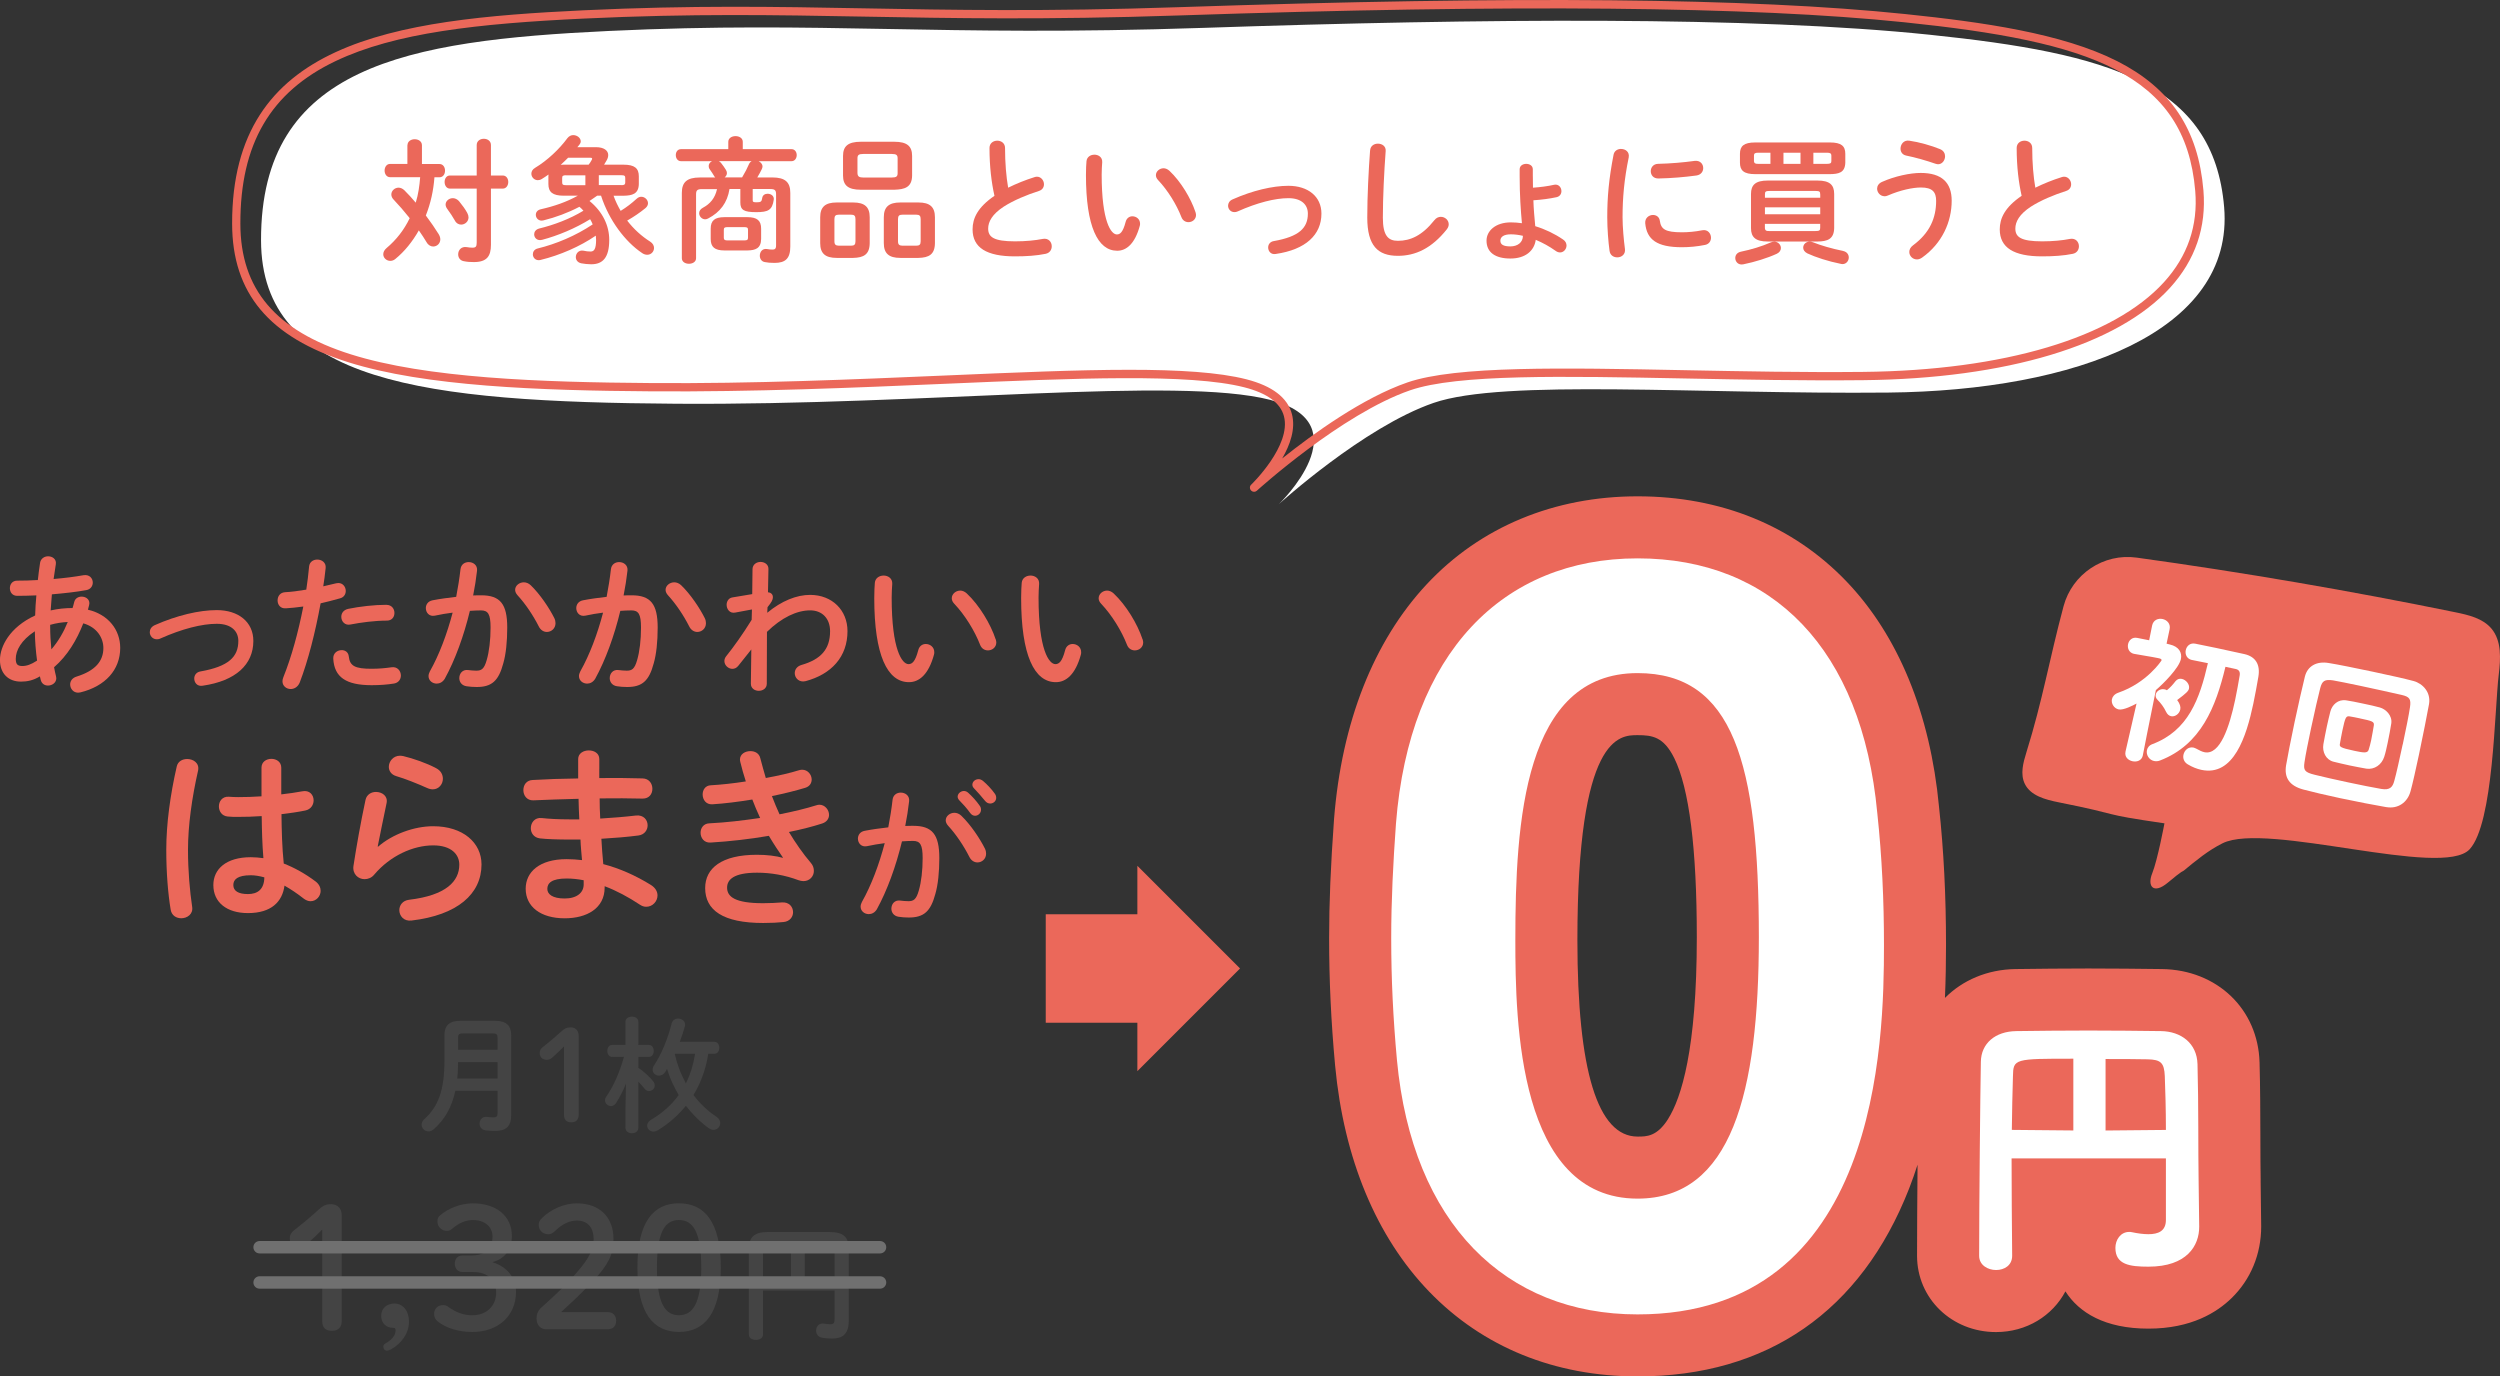
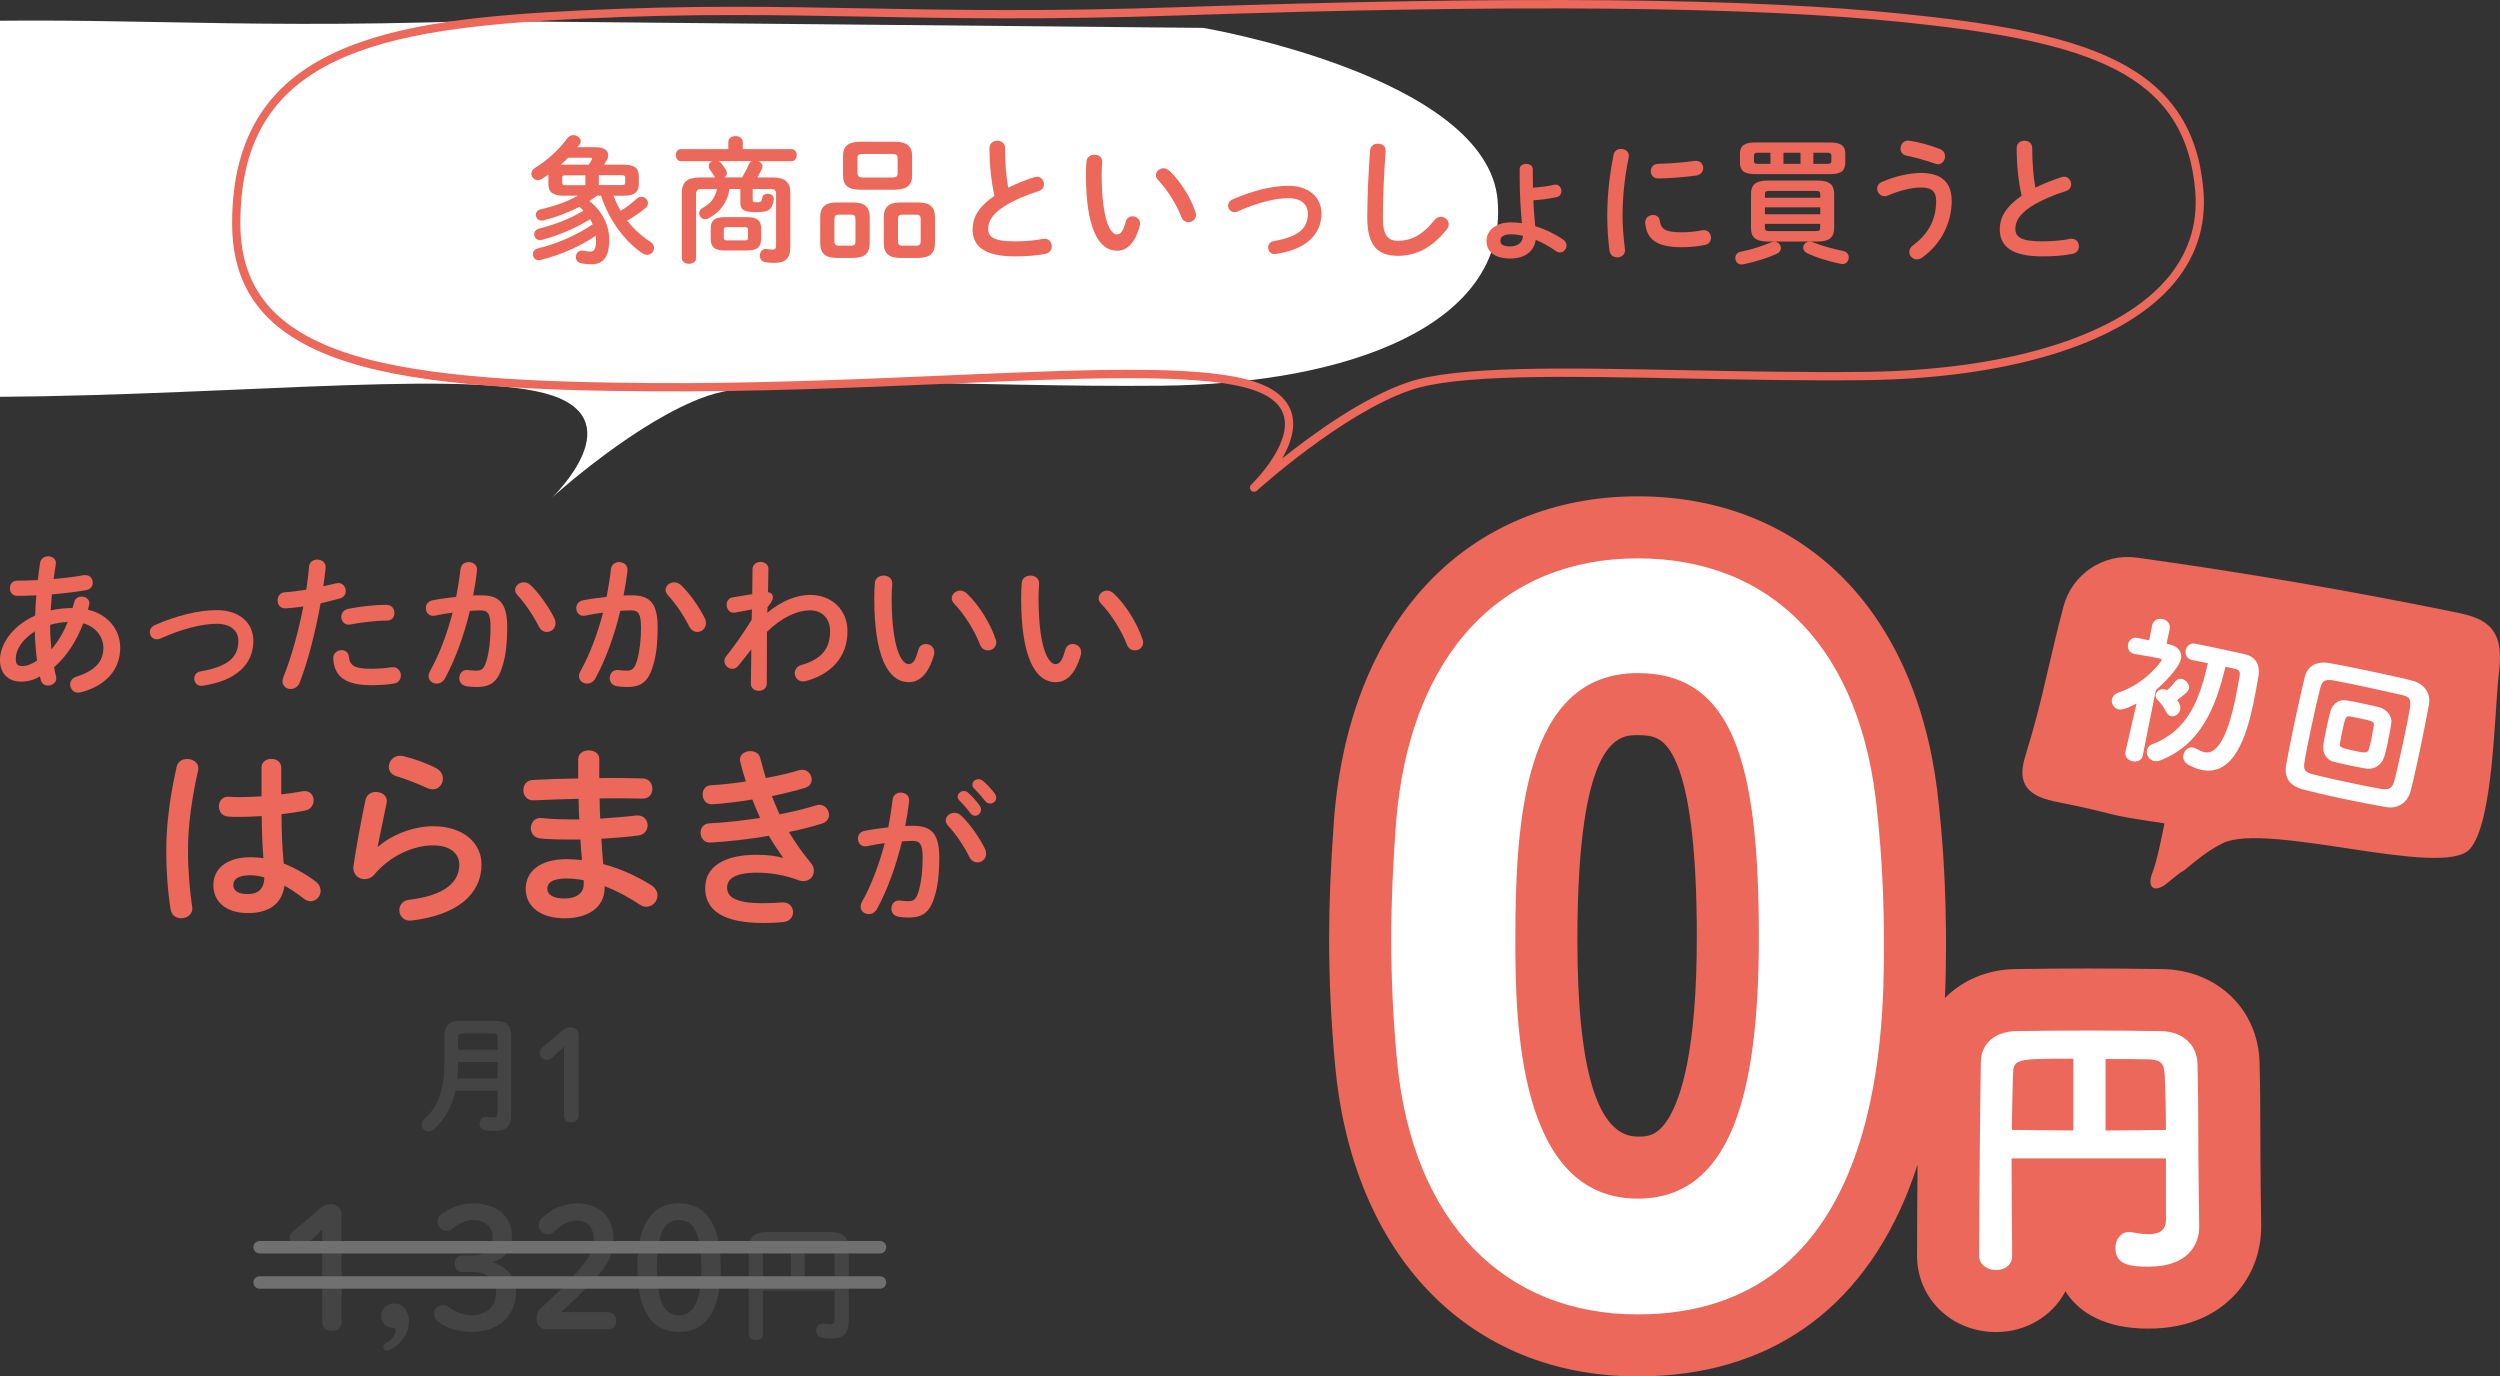
<svg xmlns="http://www.w3.org/2000/svg" id="_レイヤー_2" viewBox="0 0 604.4 332.76">
  <rect x="0" y="0" width="604.4" height="332.76" fill="#333333" stroke="none" />
  <defs>
    <style>.cls-1{fill:#eb685a;}.cls-1,.cls-2,.cls-3,.cls-4{stroke-width:0px;}.cls-2{fill:#444;}.cls-3{fill:#707070;}.cls-4{fill:#fff;}</style>
  </defs>
  <g id="_レイヤー_1-2">
    <path class="cls-1" d="M546.54,285.35c-.05-2.78-.06-6.3-.07-10.03v-.31c-.02-5.72-.03-12.2-.2-18.15-.35-12.9-10.27-22.4-23.61-22.58-5.69-.07-11.75-.14-17.79-.14s-12.04.07-17.59.14c-6.85.09-12.85,2.72-17.07,6.98.19-4.49.26-8.79.26-12.79,0-11.9-.55-22.85-1.69-33.4-2.12-22.61-9.88-41.48-22.43-54.56-12.89-13.43-30.33-20.52-50.45-20.52s-38.02,7.37-51.01,21.3c-12.8,13.73-20.53,33.34-22.37,56.73-.82,11.37-1.19,20.26-1.19,28.82,0,10.11.47,20.17,1.45,30.77,2.1,22.51,9.96,41.41,22.74,54.65,12.94,13.41,30.37,20.5,50.38,20.5,31.33,0,54.03-15.71,65.66-45.44.74-1.9,1.41-3.82,2.03-5.74-.07,8.11-.12,16.34-.12,22.02,0,10.34,8.39,18.44,19.09,18.44,7.39,0,13.66-3.94,16.78-9.84,3.29,5.17,9.59,9.01,20.05,9.01s16.62-3.99,20.08-7.34c4.64-4.5,7.2-10.64,7.2-17.36l-.14-11.17ZM403.31,270.48c-2.7,4.3-5.2,4.3-7.41,4.3-9.66,0-14.55-15.97-14.55-47.48,0-49.57,10.2-49.57,14.55-49.57,3.57,0,6.3.4,8.85,5.52,3.63,7.3,5.47,21.88,5.47,43.35,0,27.15-3.76,38.85-6.92,43.88Z" />
-     <path class="cls-4" d="M290.89,6.74c67.66-2.28,132.42-2.83,175.64,1.66s68.65,11.65,71.18,41.7c2.53,30.05-35.88,44.35-81.25,44.81s-92.9-3.36-109.86,2.49c-16.95,5.84-37.43,24.49-37.43,24.49,0,0,20.36-19.46-2.09-25.22s-82.64,1.37-143.59.94-100.33-5.08-100.38-39.53c-.06-42.12,35.02-48.27,83.99-50.59,52.32-2.48,78.84,1.43,143.78-.75Z" />
+     <path class="cls-4" d="M290.89,6.74s68.65,11.65,71.18,41.7c2.53,30.05-35.88,44.35-81.25,44.81s-92.9-3.36-109.86,2.49c-16.95,5.84-37.43,24.49-37.43,24.49,0,0,20.36-19.46-2.09-25.22s-82.64,1.37-143.59.94-100.33-5.08-100.38-39.53c-.06-42.12,35.02-48.27,83.99-50.59,52.32-2.48,78.84,1.43,143.78-.75Z" />
    <path class="cls-4" d="M337.72,256.21c-.92-10.03-1.38-19.58-1.38-29.37,0-9.09.46-18.18,1.15-27.74,3.23-41.27,25.86-64.11,58.41-64.11s54.26,21.91,57.95,61.55c1.15,10.72,1.62,21.22,1.62,31.94,0,23.31-1.15,89.29-59.57,89.29-31.86,0-54.49-21.91-58.18-61.55ZM425.22,226.6c0-42.19-6.23-63.87-29.32-63.87-27.48,0-29.55,35.9-29.55,64.57,0,19.81.69,62.48,29.55,62.48,22.63,0,29.32-25.41,29.32-63.18Z" />
    <path class="cls-4" d="M523.63,280.05h-37.31c0,7.5.07,15.42.14,23.48v.07c0,2.34-1.91,3.44-3.89,3.44s-4.09-1.17-4.09-3.44c0-13.08.27-39.1.41-46.89.07-4.47,3.48-7.37,8.59-7.43,5.25-.07,11.25-.14,17.39-.14s12.21.07,17.6.14c4.77.07,8.66,2.89,8.8,7.99.27,9.7.14,21.07.27,28.37l.14,10.81v.14c0,4.54-2.93,9.64-12.28,9.64-4.5,0-7.98-.48-7.98-4.54,0-1.93,1.23-3.86,3.34-3.86.2,0,.41,0,.68.07,1.3.28,2.73.48,3.96.48,2.39,0,4.23-.76,4.23-3.44v-14.87ZM501.25,255.95c-14.26,0-14.53,0-14.6,4.27-.14,4.06-.2,8.4-.27,12.94l14.87.14v-17.35ZM523.63,273.17c0-4.96-.14-9.57-.27-13.01-.14-3.23-.96-3.99-4.16-4.06-3.07-.07-6.62-.07-10.16-.07v17.28l14.6-.14Z" />
    <path class="cls-1" d="M523.28,199.05c-16.52-2.4-9.28-1.84-25.65-5.1-3.14-.63-6.71-1.57-8.11-4.44-1.15-2.35-.39-5.15.39-7.65,3.93-12.6,5.56-22.56,8.98-35.31,2.09-7.78,9.68-12.85,17.66-11.74,25.84,3.58,51.57,8,77.13,13.23,3.17.65,6.59,1.46,8.67,3.95,2.46,2.95,2.21,7.24,1.75,11.06-1.03,8.51-1.23,35.95-7.04,42.27-6.57,7.14-49.02-6.73-59.71-1.46-3.46,1.71-6.47,4.2-9.44,6.66,0,0-.32-.07-3.79,2.85-3.47,2.92-5.08.95-3.8-2.23,1.29-3.18,2.96-12.09,2.96-12.09" />
    <path class="cls-4" d="M518.05,182.64c-.26,1.23-1.42,1.63-2.49,1.4s-1.96-1.06-1.7-2.29v-.04s2.67-11.62,2.67-11.62c-.86.46-3.18,1.66-4.32,1.42s-1.85-1.44-1.63-2.47c.14-.65.62-1.24,1.53-1.57,6.96-2.39,10.45-7.76,10.47-7.83.05-.23-.19-.4-.54-.47l-.46-.1c-1.56-.33-3.46-.58-5.61-.99h-.04c-1.22-.27-1.66-1.36-1.45-2.37.2-.92,1.01-1.75,2.23-1.49.95.2,1.91.4,2.87.57l.72-3.58c.29-1.35,1.49-1.78,2.52-1.56s1.99,1.11,1.71,2.46l-.74,3.5c.27.06.53.15.79.2,2.2.51,3.01,1.97,2.67,3.54-.46,2.16-4.2,5.9-6.05,7.49-1.45,7.01-3.15,15.77-3.15,15.77v.04ZM523.87,166.87c.87-.7,1.45-1.38,2.1-2.21.43-.51.97-.64,1.51-.53.99.21,1.95,1.3,1.73,2.34-.13.61-.68,1.14-2.86,2.77.71.96.88,1.67.75,2.29-.23,1.08-1.3,1.82-2.22,1.62-.5-.11-.9-.43-1.21-1.06-.55-1.17-1.33-2.17-2.06-2.89-.43-.42-.53-.88-.44-1.3.17-.81,1.11-1.46,2.1-1.25.19.04.38.08.55.2h.04ZM538.02,161.22c-2.34,9.72-5.9,18.81-15.8,22.63-.52.21-1,.22-1.46.13-1.22-.26-1.95-1.5-1.72-2.61.13-.61.53-1.18,1.35-1.48,8.66-3.27,11.4-10.93,13.39-19.56-1.3-.28-2.6-.51-3.82-.77h-.04c-1.26-.28-1.7-1.37-1.49-2.38s1.07-1.83,2.32-1.56c1.61.31,3.32.67,5.04,1.03,2.32.49,4.69,1,6.85,1.49,2.62.6,3.86,2.47,3.34,5.49-.35,2.02-.75,4.26-1.22,6.5-1.67,7.89-4.74,17.65-12.56,15.99-1.07-.23-2.17-.66-3.3-1.34-.92-.55-1.2-1.46-1.03-2.31.23-1.08,1.18-2,2.44-1.74.23.05.48.19.77.32.67.38,1.29.68,1.86.8,3.77.8,6.04-6.11,7.43-12.66.43-2.04.79-4.09,1.1-5.92.12-.78-.11-1.36-.99-1.54l-2.48-.53Z" />
    <path class="cls-4" d="M576.95,195.14c-2.88-.49-7.13-1.32-11.17-2.17-3.43-.73-6.73-1.51-8.96-2.1-3.31-.91-4.62-2.83-4.14-5.83.33-1.94,1.14-6.11,2.05-10.42s1.93-8.72,2.51-11.09c.65-2.51,2.83-3.74,5.75-3.24,2.2.35,6.51,1.23,10.74,2.12,3.89.83,7.69,1.67,9.76,2.23,2.26.61,4.24,2.75,3.75,5.58-.48,2.63-1.47,7.69-2.45,12.3-.76,3.58-1.51,6.92-2.02,8.78-.73,2.7-3.03,4.31-5.83,3.83ZM580.89,179.97c.76-3.58,1.49-7.2,1.75-9,.3-1.99-.14-2.52-1.96-2.95-2.74-.62-6.66-1.49-10.09-2.22-2.82-.6-5.31-1.09-6.54-1.31-2.08-.32-2.66.16-3.11,1.87-.42,1.6-1.37,5.7-2.23,9.74-.69,3.27-1.34,6.51-1.58,8.19-.28,1.91,0,2.41,2.47,3.02,2,.5,5.05,1.19,8.09,1.84s6.07,1.25,7.99,1.58c2.08.36,2.76-.42,3.16-1.94.47-1.67,1.27-5.24,2.03-8.82ZM572.04,185.82c-1.08-.19-2.57-.46-4.02-.77s-2.85-.65-3.91-.91c-1.78-.46-2.73-2.35-2.41-4.21.23-1.28.53-2.86.85-4.36.27-1.27.57-2.49.84-3.56.42-1.6,1.83-2.99,3.8-2.7,1.04.14,2.53.46,4.06.78s3.05.65,4.1.95c1.43.39,3.05,1.94,2.77,3.85-.22,1.41-.55,3.14-.89,4.76-.25,1.19-.51,2.38-.82,3.32-.6,1.88-2.34,3.16-4.35,2.86ZM570.51,173.67c-.92-.19-1.79-.38-2.41-.47-.92-.15-1.1.13-1.8,3.4-.24,1.12-.44,2.28-.61,3.25-.1.66-.07.91,3.51,1.67,2.14.45,3.17.64,3.44-.23.22-.68.43-1.48.61-2.32.26-1.23.46-2.56.65-3.61.11-.9-.34-1.04-3.39-1.68Z" />
    <path class="cls-1" d="M8.5,148.81c.04-1.64.14-3.27.29-4.87-1.66.07-3.24.11-4.64.11-1.19,0-1.76-.91-1.76-1.85s.58-1.82,1.76-1.82c1.51,0,3.24-.04,5-.15.14-1.34.32-2.73.54-4.18.18-1.05,1.08-1.56,1.94-1.56,1.04,0,2.05.69,1.87,1.89-.18,1.24-.36,2.44-.54,3.6,2.63-.22,5.18-.55,7.2-.91,1.48-.25,2.27.76,2.27,1.78,0,.8-.5,1.64-1.58,1.82-2.38.44-5.33.76-8.31,1.02-.07,1.27-.22,2.58-.29,3.89,1.73-.4,3.53-.58,5.29-.58.14-.47.29-.94.4-1.45.22-.91,1.01-1.31,1.8-1.31.94,0,1.87.58,1.87,1.6,0,.15-.04.29-.07.47-.11.36-.18.73-.29,1.09,4.97,1.16,7.81,4.91,7.81,9.23,0,5.31-3.6,9.27-9.61,10.76-.18.04-.4.07-.58.07-1.15,0-1.91-.98-1.91-2,0-.76.47-1.56,1.55-1.89,4.57-1.42,6.48-3.78,6.48-6.91,0-2.51-1.62-5.05-4.86-5.96-1.55,4-3.82,7.81-7.06,10.61.14.76.29,1.49.47,2.18.04.15.07.33.07.47,0,1.13-1.04,1.78-2.02,1.78-.76,0-1.48-.4-1.73-1.31-.07-.29-.14-.62-.22-.91-1.55.95-3.02,1.27-4.57,1.27-3.06,0-5.08-1.96-5.08-5.23s2.34-7.92,8.5-10.76ZM5.33,161.02c1.08,0,2.12-.33,3.63-1.31-.32-2.36-.5-4.73-.54-7.09-3.31,2.18-4.61,4.62-4.61,6.69.04,1.16.29,1.67,1.51,1.71ZM16.38,150.37c-1.44.07-2.84.29-4.25.69v.62c0,1.64.11,3.45.29,5.31,1.69-1.96,2.99-4.22,3.96-6.62Z" />
    <path class="cls-1" d="M61.25,154.95c0,5.67-4.21,9.67-12.27,10.83-1.3.22-2.02-.76-2.02-1.74,0-.76.47-1.53,1.48-1.71,6.84-1.2,9.18-3.53,9.18-7.38,0-2.33-1.66-4.14-5.22-4.14s-8.35,1.2-13.64,3.56c-.29.15-.58.18-.86.18-1.01,0-1.69-.84-1.69-1.71,0-.65.36-1.34,1.22-1.71,5.33-2.36,10.73-3.63,14.97-3.63,5.25,0,8.85,2.87,8.85,7.45Z" />
    <path class="cls-1" d="M69.09,147.06c-1.3.11-1.98-.87-1.98-1.89s.61-1.93,1.83-2c1.44-.07,3.17-.29,5.11-.62.32-2,.47-3.6.68-5.6.11-1.13,1.04-1.67,1.98-1.67,1.08,0,2.16.73,2.02,2.04-.18,1.74-.36,3.05-.58,4.43,1.01-.22,2.05-.47,3.1-.73.18-.04.36-.07.54-.07,1.12,0,1.8.94,1.8,1.93,0,.76-.43,1.53-1.4,1.78-1.66.47-3.24.87-4.68,1.2-1.3,7.12-3.02,13.85-5.04,19.12-.43,1.09-1.33,1.6-2.2,1.6-1.01,0-1.98-.73-1.98-1.85,0-.33.07-.65.22-1.02,1.98-4.94,3.56-10.72,4.82-17.08-1.55.22-2.99.36-4.25.44ZM82.59,157.17c.83,0,1.62.47,1.73,1.53.25,2.33,1.55,2.98,5.47,2.98,1.84,0,3.42-.15,4.86-.36,1.44-.22,2.27.91,2.27,2,0,.87-.54,1.74-1.66,1.93-1.55.25-3.35.4-5.4.4-6.19,0-9.04-1.93-9.29-6.4-.07-1.34.97-2.07,2.02-2.07ZM93.42,146.23c1.3,0,1.94.98,1.94,1.96s-.61,1.85-1.84,1.85c-2.88,0-6.23.44-8.78.94-1.37.29-2.23-.76-2.23-1.85,0-.84.5-1.67,1.66-1.93,2.81-.58,6.37-.98,9.25-.98Z" />
    <path class="cls-1" d="M107.52,164.11c-.5.8-1.22,1.16-1.94,1.16-1.04,0-1.98-.73-1.98-1.82,0-.33.11-.73.32-1.13,2.27-4.03,4.14-9.01,5.51-14.21-1.48.18-2.92.44-4.28.73-1.4.29-2.2-.76-2.2-1.82,0-.84.5-1.67,1.62-1.89,1.84-.36,3.82-.62,5.72-.84.43-2.22.79-4.47,1.04-6.69.14-1.16,1.04-1.71,1.98-1.71,1.08,0,2.16.73,2.02,2.07-.22,1.96-.54,4-.94,6,.72-.04,1.37-.04,1.94-.04,4.61,0,6.3,2.11,6.3,7.81,0,3.42-.32,6.47-.97,8.69-1.12,4.18-2.77,5.67-6.41,5.67-.86,0-1.76-.07-2.45-.18-1.22-.18-1.76-1.09-1.76-1.96,0-1.09.76-2.14,2.12-1.96.68.07,1.22.15,1.98.15,1.26,0,1.91-.4,2.52-2.54.61-2.07.94-4.91.94-7.89,0-3.27-.61-4.14-2.34-4.14-.79,0-1.69.04-2.66.11-1.44,6-3.56,11.85-6.08,16.43ZM134.01,149.43c.22.44.29.87.29,1.24,0,1.27-1.01,2.11-2.09,2.11-.72,0-1.51-.4-1.98-1.38-1.33-2.62-3.2-5.42-5.11-7.49-.4-.44-.58-.91-.58-1.31,0-1.02,1.01-1.82,2.09-1.82.58,0,1.15.22,1.66.69,2.27,2.18,4.5,5.52,5.72,7.96Z" />
    <path class="cls-1" d="M143.89,164.11c-.5.8-1.22,1.16-1.94,1.16-1.04,0-1.98-.73-1.98-1.82,0-.33.11-.73.32-1.13,2.27-4.03,4.14-9.01,5.51-14.21-1.48.18-2.92.44-4.28.73-1.4.29-2.2-.76-2.2-1.82,0-.84.5-1.67,1.62-1.89,1.84-.36,3.82-.62,5.72-.84.43-2.22.79-4.47,1.04-6.69.14-1.16,1.04-1.71,1.98-1.71,1.08,0,2.16.73,2.02,2.07-.22,1.96-.54,4-.94,6,.72-.04,1.37-.04,1.94-.04,4.61,0,6.3,2.11,6.3,7.81,0,3.42-.32,6.47-.97,8.69-1.12,4.18-2.77,5.67-6.41,5.67-.86,0-1.76-.07-2.45-.18-1.22-.18-1.76-1.09-1.76-1.96,0-1.09.76-2.14,2.12-1.96.68.07,1.22.15,1.98.15,1.26,0,1.91-.4,2.52-2.54.61-2.07.94-4.91.94-7.89,0-3.27-.61-4.14-2.34-4.14-.79,0-1.69.04-2.66.11-1.44,6-3.56,11.85-6.08,16.43ZM170.38,149.43c.22.44.29.87.29,1.24,0,1.27-1.01,2.11-2.09,2.11-.72,0-1.51-.4-1.98-1.38-1.33-2.62-3.2-5.42-5.11-7.49-.4-.44-.58-.91-.58-1.31,0-1.02,1.01-1.82,2.09-1.82.58,0,1.15.22,1.66.69,2.27,2.18,4.5,5.52,5.72,7.96Z" />
    <path class="cls-1" d="M185.48,148.15c3.46-2.87,7.09-4.33,10.37-4.33,5.36,0,9.04,3.74,9.04,8.76,0,6.22-3.89,10.43-10.15,12.1-.22.04-.4.07-.58.07-1.26,0-2.02-1.02-2.02-2,0-.84.5-1.67,1.66-2,4.64-1.34,6.88-3.78,6.88-8.14,0-3.09-1.91-5.05-4.82-5.05-3.2,0-6.91,1.74-10.44,5.2l-.04,12.54c0,1.13-.97,1.71-1.94,1.71s-1.91-.58-1.91-1.71l.11-8.29-3.13,3.93c-.43.55-.94.76-1.44.76-1.01,0-1.94-.87-1.94-1.89,0-.4.14-.8.43-1.16,1.76-2.18,4-5.31,6.16-8.8l.07-2.51-4.07.76c-1.3.25-2.05-.84-2.05-1.89,0-.8.47-1.64,1.4-1.78l4.79-.8.07-6.07c.04-1.13,1.01-1.71,1.94-1.71s1.94.58,1.91,1.71l-.11,5.63c.86.07,1.19.65,1.19,1.16,0,.65-.32,1.24-1.3,2.44l-.07,1.34Z" />
    <path class="cls-1" d="M213.59,139.14c1.12,0,2.2.69,2.12,2.04-.07,1.13-.14,2-.14,3.31,0,12.72,2.56,16.07,4.07,16.07.86,0,1.62-.58,2.34-3.31.25-1.09,1.04-1.56,1.84-1.56,1.04,0,2.05.76,2.05,1.96,0,.22,0,.4-.07.62-1.33,4.87-3.63,6.65-6.05,6.65-5.22,0-8.39-6.51-8.39-20.32,0-1.67.07-2.76.14-3.71.11-1.16,1.12-1.74,2.09-1.74ZM240.73,154.55c.07.29.14.55.14.76,0,1.2-1.01,1.93-2.02,1.93-.76,0-1.55-.4-1.91-1.38-1.3-3.34-3.64-7.16-6.23-9.89-.43-.44-.61-.91-.61-1.34,0-1.02.97-1.85,2.05-1.85.5,0,1.08.22,1.58.69,3.02,2.83,5.76,7.38,6.98,11.09Z" />
    <path class="cls-1" d="M249.1,139.14c1.12,0,2.2.69,2.12,2.04-.07,1.13-.14,2-.14,3.31,0,12.72,2.56,16.07,4.07,16.07.86,0,1.62-.58,2.34-3.31.25-1.09,1.04-1.56,1.84-1.56,1.04,0,2.05.76,2.05,1.96,0,.22,0,.4-.07.62-1.33,4.87-3.63,6.65-6.05,6.65-5.22,0-8.39-6.51-8.39-20.32,0-1.67.07-2.76.14-3.71.11-1.16,1.12-1.74,2.09-1.74ZM276.24,154.55c.07.29.14.55.14.76,0,1.2-1.01,1.93-2.02,1.93-.76,0-1.55-.4-1.91-1.38-1.3-3.34-3.64-7.16-6.23-9.89-.43-.44-.61-.91-.61-1.34,0-1.02.97-1.85,2.05-1.85.5,0,1.08.22,1.58.69,3.02,2.83,5.76,7.38,6.98,11.09Z" />
    <path class="cls-1" d="M45.27,183.5c1.47,0,2.99.98,2.62,2.79-1.47,6.46-2.44,13.24-2.44,19.18,0,5.16.46,10.08,1.01,13.79.28,1.72-1.2,2.74-2.62,2.74-1.2,0-2.35-.65-2.58-2.09-.64-3.85-1.06-8.92-1.06-14.49,0-6.22.97-13.33,2.53-20.11.28-1.25,1.38-1.81,2.53-1.81ZM68,190.28v1.77c1.79-.19,3.5-.46,5.06-.74,1.79-.37,2.76.88,2.76,2.18,0,1.07-.64,2.18-2.02,2.46-1.79.37-3.77.65-5.75.88.05,3.99.14,7.99.55,11.94,2.53.98,5.15,2.42,7.68,4.32.87.65,1.24,1.49,1.24,2.28,0,1.3-1.06,2.51-2.44,2.51-.55,0-1.15-.23-1.75-.7-1.52-1.21-3.08-2.23-4.55-3.07-.51,3.85-3.13,6.64-8.83,6.64-5.15,0-8.37-2.6-8.37-6.78,0-3.85,3.08-6.73,9.06-6.73.97,0,1.98.09,3.04.23-.28-3.39-.37-6.78-.41-10.17-1.98.14-3.91.19-5.7.19-.92,0-1.75,0-2.53-.09-1.43-.14-2.12-1.3-2.12-2.46s.78-2.42,2.39-2.32c.69.05,1.43.09,2.25.09,1.79,0,3.68-.05,5.66-.19v-6.92c0-1.44,1.2-2.14,2.39-2.14s2.39.7,2.39,2.14v4.69ZM63.91,212.11c-1.2-.33-2.3-.51-3.27-.51-3.22,0-4.23,1.02-4.23,2.37,0,1.44,1.24,2.18,3.54,2.18s3.91-1.11,3.96-4.04Z" />
    <path class="cls-1" d="M91.38,204.72c3.5-3.07,8.79-4.97,13.34-4.97,7.22,0,11.69,3.99,11.69,9.24,0,7.15-5.84,12.26-16.93,13.56-1.89.23-2.94-1.16-2.94-2.51,0-1.16.78-2.32,2.35-2.51,9.02-1.07,12.15-4.51,12.15-8.5,0-2.42-1.89-4.65-6.3-4.65-4.88,0-10.4,2.51-14.26,7.06-.64.79-1.52,1.11-2.35,1.11-1.52,0-2.99-1.25-2.67-3.25.69-4.55,1.75-10.5,2.9-15.89.28-1.35,1.43-1.95,2.53-1.95,1.47,0,2.9.98,2.58,2.65-.87,4.32-1.66,7.85-2.16,10.54l.09.05ZM105.46,185.73c1.15.6,1.61,1.58,1.61,2.55,0,1.3-.97,2.55-2.44,2.55-.41,0-.87-.09-1.38-.33-2.39-1.07-5.29-2.23-7.5-2.88-1.2-.37-1.75-1.3-1.75-2.23,0-1.3,1.06-2.69,2.71-2.69.23,0,.51.05.78.09,2.48.6,5.57,1.67,7.96,2.93Z" />
    <path class="cls-1" d="M144.88,185.96v2.14c3.68-.05,7.32,0,10.49.09,1.56.05,2.35,1.25,2.35,2.51s-.78,2.37-2.35,2.37c-3.08-.09-6.67-.09-10.4-.05,0,1.63.05,3.25.14,4.88,3.04-.19,5.98-.42,8.65-.74,1.84-.19,2.81,1.07,2.81,2.37,0,1.11-.74,2.28-2.25,2.46-2.81.37-5.84.6-8.93.79.09,2.04.28,4.09.46,6.13,3.91,1.02,7.82,2.74,11.55,5.06,1.1.7,1.56,1.63,1.56,2.51,0,1.44-1.2,2.74-2.71,2.74-.51,0-1.01-.14-1.56-.51-2.81-1.86-5.66-3.39-8.51-4.46v.33c0,5.02-4.32,7.43-9.66,7.43-5.84,0-9.43-2.83-9.43-7.15,0-4.04,3.31-7.15,9.89-7.15,1.24,0,2.44.09,3.73.23-.14-1.67-.32-3.34-.37-4.97h-2.62c-2.76,0-5.57-.09-7.18-.28-1.52-.19-2.21-1.35-2.21-2.46,0-1.3.92-2.65,2.62-2.46,1.7.19,4,.32,6.62.32h2.48c-.09-1.67-.14-3.3-.18-4.97-3.91.09-7.73.23-10.95.37-1.56.05-2.39-1.21-2.39-2.46s.74-2.42,2.3-2.46c3.22-.19,7.04-.33,10.95-.37v-4.69c0-1.39,1.29-2.09,2.58-2.09s2.53.7,2.53,2.09v2.46ZM141.11,213.83v-1.02c-1.43-.28-2.76-.42-4.14-.42-3.59,0-4.65,1.11-4.65,2.51,0,1.25,1.2,2.32,4.19,2.32s4.6-1.44,4.6-3.39Z" />
    <path class="cls-1" d="M189.28,207.32c-1.01-1.44-2.21-3.25-3.4-5.25-4.55.79-9.48,1.35-14.12,1.63-1.56.09-2.39-1.16-2.39-2.37,0-1.11.69-2.23,2.12-2.28,4-.19,8.19-.7,12.28-1.3-.69-1.49-1.33-2.97-1.89-4.46-3.4.56-6.76.98-9.66,1.16-1.56.09-2.35-1.16-2.35-2.37,0-1.11.64-2.18,1.98-2.23,2.48-.14,5.47-.46,8.46-.93-.51-1.58-.97-3.16-1.33-4.69-.05-.19-.09-.42-.09-.6,0-1.35,1.29-2.04,2.53-2.04,1.06,0,2.12.51,2.39,1.72.41,1.58.87,3.2,1.33,4.78,3.08-.56,5.89-1.21,7.96-1.86.28-.09.55-.14.83-.14,1.38,0,2.3,1.21,2.3,2.37,0,.84-.46,1.67-1.56,2-2.3.7-5.06,1.39-8.05,2,.55,1.49,1.2,2.97,1.84,4.41,3.31-.65,6.35-1.39,8.88-2.18.28-.09.51-.14.74-.14,1.38,0,2.35,1.25,2.35,2.46,0,.84-.51,1.72-1.7,2.09-2.3.74-5.01,1.44-8,2.04,1.56,2.6,3.4,5.25,5.34,7.52.51.6.69,1.25.69,1.9,0,1.3-1.01,2.46-2.53,2.46-.37,0-.78-.09-1.2-.23-3.22-1.21-6.67-1.81-9.98-1.81-5.66,0-7.27,1.67-7.27,3.62,0,2.23,1.98,3.76,8.69,3.76,1.89,0,3.17-.09,4.55-.19,1.79-.14,2.71,1.12,2.71,2.37,0,1.11-.78,2.23-2.3,2.37-1.29.14-2.94.23-4.92.23-9.71,0-14.03-3.07-14.03-8.45,0-4.78,3.96-8.04,12.51-8.04,2.48,0,4.65.28,6.26.74l.05-.09Z" />
    <path class="cls-1" d="M211.98,219.84c-.5.8-1.22,1.16-1.94,1.16-1.04,0-1.98-.73-1.98-1.82,0-.33.11-.73.32-1.13,2.27-4.03,4.14-9.01,5.51-14.21-1.48.18-2.92.44-4.28.73-1.4.29-2.2-.76-2.2-1.82,0-.84.5-1.67,1.62-1.89,1.84-.36,3.82-.62,5.72-.84.43-2.22.79-4.47,1.04-6.69.14-1.16,1.04-1.71,1.98-1.71,1.08,0,2.16.73,2.02,2.07-.22,1.96-.54,4-.94,6,.72-.04,1.37-.04,1.94-.04,4.61,0,6.3,2.11,6.3,7.81,0,3.42-.32,6.47-.97,8.69-1.12,4.18-2.77,5.67-6.41,5.67-.86,0-1.76-.07-2.45-.18-1.22-.18-1.76-1.09-1.76-1.96,0-1.09.76-2.14,2.12-1.96.68.07,1.22.15,1.98.15,1.26,0,1.91-.4,2.52-2.54.61-2.07.94-4.91.94-7.89,0-3.27-.61-4.14-2.34-4.14-.79,0-1.69.04-2.66.11-1.44,6-3.56,11.85-6.08,16.43ZM238.11,205.15c.22.44.29.87.29,1.24,0,1.27-1.01,2.11-2.09,2.11-.72,0-1.51-.4-1.98-1.38-1.33-2.62-3.2-5.42-5.11-7.49-.4-.44-.58-.91-.58-1.31,0-1.02,1.01-1.82,2.09-1.82.58,0,1.15.22,1.66.69,2.27,2.18,4.5,5.52,5.72,7.96ZM231.52,192.61c0-.73.72-1.38,1.51-1.38.32,0,.68.11,1.01.4.97.87,2.05,2.04,2.81,3.16.25.33.32.65.32.98,0,.8-.68,1.45-1.44,1.45-.43,0-.86-.22-1.19-.69-.86-1.2-1.84-2.25-2.66-3.09-.25-.29-.36-.58-.36-.84ZM235.08,189.71c0-.73.68-1.34,1.51-1.34.36,0,.72.15,1.08.44.94.8,2.02,1.93,2.77,2.98.29.36.4.73.4,1.09,0,.8-.68,1.38-1.44,1.38-.43,0-.9-.18-1.26-.65-.83-1.05-1.84-2.14-2.66-3.02-.29-.29-.4-.58-.4-.87Z" />
    <path class="cls-2" d="M77.9,297.25c-1.24,1.25-2.4,2.38-3.84,3.64-.56.48-1.08.69-1.76.69-1.36,0-2.24-.89-2.24-2.18,0-.81.24-1.29.92-1.86,2.16-1.7,3.96-3.19,6.04-5.09.92-.85,1.68-1.33,2.96-1.33,1.72,0,2.64,1.13,2.64,2.75v25.49c0,1.58-.88,2.38-2.4,2.38s-2.32-.81-2.32-2.38v-22.09Z" />
    <path class="cls-2" d="M93.59,326.54c-.6,0-.92-.48-.92-.97,0-.28.12-.52.44-.73,1.72-.97,2.52-2.06,2.52-3.19,0-.53-.12-.65-.72-.65-1.44,0-2.76-1.05-2.76-2.87s1.4-2.99,3.2-2.99c1.92,0,3.52,1.58,3.52,4.4s-1.84,5.29-4.32,6.66c-.4.2-.68.32-.96.32Z" />
    <path class="cls-2" d="M114.11,303.51c3.24,0,4.96-1.7,4.96-4.56,0-2.34-1.84-4-4.76-4-1.68,0-3.44.77-4.88,2.02-.52.48-.96.61-1.44.61-1.2,0-2.24-1.01-2.24-2.26,0-.61.16-1.09.6-1.45,1.92-1.7,5-2.95,7.96-2.95,5.84,0,9.44,3.23,9.44,7.84,0,3.31-1.6,5.53-4.72,6.38,3.56,1.09,5.72,3.76,5.72,7.19,0,5.78-4.32,9.69-10.56,9.69-3.28,0-6.36-.93-8.36-2.54-.64-.53-.88-1.09-.88-1.86,0-1.17.88-2.1,2.12-2.1.44,0,.8.08,1.16.32,2,1.49,3.92,2.14,5.96,2.14,3.52,0,5.76-2.34,5.76-5.45s-2.08-5.01-5.6-5.01h-2.52c-1.16,0-1.88-.85-1.88-2.02s.72-1.98,1.88-1.98h2.28Z" />
    <path class="cls-2" d="M146.84,317.21c1.44,0,2.12.89,2.12,2.1s-.68,2.06-2.12,2.06h-14.76c-1.44,0-2.36-1.09-2.36-2.58,0-1.17.4-2.02,1.24-2.75,3.2-2.87,5.88-5.33,9-9.01,2.48-2.95,3.56-5.05,3.56-7.39,0-3.03-1.56-4.56-4.08-4.56-1.64,0-3.44.73-5.36,2.62-.48.44-.96.69-1.52.69-1.36,0-2.32-.97-2.32-2.26,0-.65.2-1.05.8-1.66,2.12-2.1,5.36-3.55,8.36-3.55,5.72,0,8.92,3.47,8.92,8.64,0,3.72-1.28,6.22-4.88,10.06-3.32,3.51-5.28,5.29-7.8,7.59h11.2Z" />
    <path class="cls-2" d="M174.26,306.46c0,11.19-4.04,15.55-10.12,15.55s-10.04-4.36-10.04-15.55,3.96-15.55,10.04-15.55,10.12,4.36,10.12,15.55ZM158.82,306.46c0,8.68,2,11.51,5.32,11.51s5.4-2.83,5.4-11.51-2.04-11.51-5.4-11.51-5.32,2.83-5.32,11.51Z" />
    <path class="cls-2" d="M200.6,297.86c3.42,0,4.59,1.33,4.59,4.06v17.39c0,3.15-1.41,4.3-4.05,4.3-1.02,0-1.8-.09-2.43-.21-.96-.18-1.41-.94-1.41-1.7,0-.97.69-1.91,1.92-1.7.48.09.99.15,1.59.15.66,0,.96-.27.96-1.21v-6.94h-17.31v10.66c0,.85-.84,1.27-1.71,1.27s-1.71-.42-1.71-1.27v-20.72c0-2.73,1.2-4.09,4.62-4.09h14.94ZM191.21,308.92v-7.97h-4.89c-1.47,0-1.86.39-1.86,1.6v6.36h6.75ZM194.57,308.92h7.2v-6.39c0-1.21-.39-1.57-1.86-1.57h-5.34v7.97Z" />
    <path class="cls-2" d="M119.75,246.8c2.73,0,3.84,1.21,3.84,3.51v19.26c0,2.85-1.35,3.85-3.93,3.85-.78,0-1.65-.06-2.31-.15-.96-.15-1.41-.88-1.41-1.61,0-.91.66-1.79,1.8-1.64.48.06,1.08.12,1.53.12.72,0,1.02-.21,1.02-1v-5.45h-10.2c-.87,4.03-2.61,7.03-5.28,9.36-.39.33-.81.48-1.23.48-.9,0-1.65-.76-1.65-1.64,0-.45.21-.94.69-1.36,3.33-3,4.83-6.97,4.83-14.05v-6.18c0-2.3,1.11-3.51,3.84-3.51h8.46ZM120.29,256.77h-9.54c-.03,1.33-.06,2.64-.21,3.97h9.75v-3.97ZM111.89,249.83c-.9,0-1.14.3-1.14,1v2.97h9.54v-2.97c0-.73-.27-1-1.14-1h-7.26Z" />
    <path class="cls-2" d="M136.36,252.98c-.93.94-1.8,1.79-2.88,2.73-.42.36-.81.51-1.32.51-1.02,0-1.68-.67-1.68-1.64,0-.61.18-.97.69-1.39,1.62-1.27,2.97-2.39,4.53-3.82.69-.64,1.26-1,2.22-1,1.29,0,1.98.85,1.98,2.06v19.11c0,1.18-.66,1.79-1.8,1.79s-1.74-.61-1.74-1.79v-16.57Z" />
-     <path class="cls-2" d="M148,255.52c-.78,0-1.17-.73-1.17-1.45s.39-1.45,1.14-1.45h3.24v-5.6c0-.82.78-1.24,1.56-1.24s1.56.42,1.56,1.24v5.6h2.55c.78,0,1.17.73,1.17,1.45s-.39,1.45-1.17,1.45h-2.55v2.63c1.29.88,2.64,2.09,3.54,3.21.3.36.42.73.42,1.06,0,.76-.66,1.36-1.38,1.36-.39,0-.78-.18-1.08-.58-.45-.58-.96-1.15-1.5-1.7v11.12c0,.91-.78,1.36-1.56,1.36s-1.56-.45-1.56-1.36v-4.21l.12-6.42c-.69,1.73-1.53,3.36-2.4,4.69-.36.52-.81.73-1.23.73-.75,0-1.44-.64-1.44-1.42,0-.27.09-.54.3-.85,1.74-2.51,3.21-5.79,4.29-9.63h-2.85ZM171.22,254.77c-.24,1.48-.54,2.94-1.02,4.36-.63,1.94-1.47,3.85-2.55,5.6,1.56,2.06,3.42,3.85,5.49,5.21.69.45.99,1.03.99,1.57,0,.88-.72,1.64-1.65,1.64-.33,0-.72-.12-1.11-.39-2.07-1.48-3.93-3.33-5.55-5.42-1.95,2.39-4.29,4.42-6.9,5.97-.33.18-.63.27-.93.27-.87,0-1.53-.67-1.53-1.45,0-.48.27-1.03.99-1.45,2.67-1.57,4.89-3.54,6.63-5.94-1.14-1.97-2.16-4.09-2.82-6.33-.15.24-.27.48-.42.73-.42.64-.99.91-1.53.91-.78,0-1.53-.61-1.53-1.45,0-.3.09-.64.33-1,1.83-2.73,3.39-6.63,4.26-10.15.21-.82.9-1.21,1.56-1.21.84,0,1.71.58,1.71,1.48,0,.12-.03.24-.06.39-.33,1.21-.75,2.48-1.23,3.76h8.34c.81,0,1.2.73,1.2,1.45s-.39,1.45-1.2,1.45h-1.47ZM163.12,254.77c.27,1.12.57,2.24.96,3.3.48,1.33,1.08,2.6,1.74,3.85,1.14-2.27,1.83-4.66,2.22-7.15h-4.92Z" />
    <path class="cls-3" d="M212.76,303.03H62.76c-.83,0-1.5-.67-1.5-1.5s.67-1.5,1.5-1.5h150c.83,0,1.5.67,1.5,1.5s-.67,1.5-1.5,1.5Z" />
    <path class="cls-3" d="M212.76,311.55H62.76c-.83,0-1.5-.67-1.5-1.5s.67-1.5,1.5-1.5h150c.83,0,1.5.67,1.5,1.5s-.67,1.5-1.5,1.5Z" />
-     <polygon class="cls-1" points="299.79 234.14 274.97 209.32 274.97 221.03 252.82 221.03 252.82 247.25 274.97 247.25 274.97 258.96 299.79 234.14" />
-     <path class="cls-1" d="M98.51,35.13c0-.98.88-1.47,1.75-1.47s1.75.49,1.75,1.47v4.52h4.22c.91,0,1.36.79,1.36,1.61s-.45,1.6-1.36,1.6h-1.2c-.23,3.18-.91,6.29-2.08,9.24,1.17,1.57,2.27,3.15,3.11,4.52.26.43.39.85.39,1.24,0,1.02-.81,1.74-1.72,1.74-.55,0-1.17-.29-1.59-1.02-.52-.88-1.17-1.87-1.88-2.88-1.56,2.75-3.47,5.11-5.68,6.91-.39.33-.81.46-1.23.46-.91,0-1.69-.72-1.69-1.6,0-.49.23-1.02.81-1.51,2.3-1.93,4.22-4.36,5.58-7.21-1.3-1.64-2.66-3.21-3.86-4.46-.42-.43-.58-.85-.58-1.28,0-.88.81-1.64,1.75-1.64.45,0,.94.2,1.39.62.97.95,1.88,1.97,2.76,3.01.62-2,.91-4.1,1.07-6.16h-7.27c-.88,0-1.33-.82-1.33-1.6s.45-1.61,1.33-1.61h4.18v-4.52ZM115.25,35.06c0-1.02.88-1.51,1.72-1.51s1.72.49,1.72,1.51v7.37h2.86c.88,0,1.33.79,1.33,1.57s-.45,1.6-1.33,1.6h-2.86v13.6c0,2.75-1,4.16-4.12,4.16-.88,0-1.56-.03-2.53-.23-.88-.2-1.27-.92-1.27-1.64,0-.98.71-1.97,2.11-1.74.36.07.91.13,1.33.13.81,0,1.04-.26,1.04-1.24v-13.04h-6.46c-.84,0-1.3-.79-1.3-1.6s.45-1.57,1.3-1.57h6.46v-7.37ZM112.98,51.51c.19.36.29.72.29,1.05,0,1.02-.88,1.74-1.78,1.74-.58,0-1.17-.29-1.52-.98-.52-.92-1.14-1.87-1.85-2.82-.26-.36-.39-.72-.39-1.05,0-.85.81-1.54,1.75-1.54.49,0,1.04.23,1.49.72.78.95,1.53,1.97,2.01,2.88Z" />
    <path class="cls-1" d="M148.33,47.31c.45,1.28,1.04,2.49,1.72,3.67,1.43-.88,2.63-1.8,3.89-2.95.36-.33.75-.46,1.1-.46.84,0,1.62.72,1.62,1.57,0,.39-.19.82-.62,1.18-1.36,1.11-2.82,2.1-4.41,3.01,1.59,2.06,3.47,3.77,5.55,5.08.68.43.94,1.02.94,1.54,0,.85-.68,1.64-1.62,1.64-.39,0-.81-.1-1.23-.39-4.12-2.75-8.05-7.96-9.96-13.89h-.94c-.62.43-1.23.85-1.85,1.28,3.21,2.62,4.77,6,4.77,9.4,0,4.29-1.56,5.9-4.35,5.9-.81,0-1.72-.1-2.4-.23-.94-.2-1.33-.85-1.33-1.51,0-.88.71-1.77,1.88-1.54.55.13,1.1.2,1.69.2.84,0,1.33-.59,1.33-2.82,0-.33-.03-.69-.07-1.02-3.86,2.65-8.66,4.72-13.3,5.86-.19.07-.36.07-.52.07-.88,0-1.4-.72-1.4-1.41,0-.62.36-1.21,1.14-1.41,4.54-1.11,9.21-3.08,13.33-5.83-.16-.43-.39-.85-.62-1.25-3.57,2.2-7.75,3.96-11.61,4.98-.16.03-.33.07-.49.07-.91,0-1.43-.69-1.43-1.41,0-.56.36-1.15,1.17-1.38,3.6-.88,7.4-2.29,10.74-4.32-.29-.33-.62-.66-.97-.95-2.79,1.47-5.77,2.56-8.66,3.28-.16.03-.32.07-.45.07-.91,0-1.43-.72-1.43-1.41,0-.59.36-1.15,1.2-1.34,3.21-.72,6.26-1.77,8.95-3.28h-3.41c-2.69,0-3.7-.88-3.7-2.82v-1.87c0-.13,0-.29.03-.43-.55.39-1.07.75-1.62,1.08-.32.2-.65.29-.97.29-.88,0-1.56-.75-1.56-1.57,0-.52.26-1.05.94-1.44,2.95-1.77,5.87-4.55,7.79-7.17.39-.49.91-.72,1.39-.72.94,0,1.82.69,1.82,1.51,0,.26-.1.52-.33.82-.16.2-.32.39-.49.59h4.51c1.88,0,2.95.79,2.95,1.9,0,.43-.13.92-.45,1.41-.19.33-.36.62-.55.92h4.7c2.69,0,3.7.88,3.7,2.82v1.87c-.06,2.42-1.62,2.78-3.7,2.82h-2.43ZM137.34,38.14c-.58.59-1.17,1.15-1.78,1.7.23-.03.49-.03.75-.03h6c.29-.36.52-.72.71-1.08.1-.16.13-.26.13-.36,0-.16-.13-.23-.42-.23h-5.38ZM136.85,42.37c-.78,0-.94.16-.94.69v1.02c0,.52.16.69.94.69h4.67v-2.39h-4.67ZM150.22,44.76c.55,0,.94-.03.94-.69v-1.02c0-.52-.16-.69-.94-.69h-5.45v2.39h5.45Z" />
    <path class="cls-1" d="M176.36,45.71c-.52,3.31-2.27,5.6-5.16,7.11-.26.13-.49.2-.71.2-.81,0-1.46-.72-1.46-1.47,0-.49.26-.98.88-1.31,1.78-.95,2.95-2.33,3.44-4.52h-3.67c-1.14,0-1.4.33-1.4,1.28v15.43c0,.88-.84,1.34-1.72,1.34s-1.72-.46-1.72-1.34v-15.79c0-2.56,1.2-3.73,4.35-3.73h3.73c-.1-.1-.19-.2-.26-.33-.29-.49-.62-1.02-1.07-1.64-.19-.26-.26-.52-.26-.79,0-.52.32-.95.81-1.18h-7.49c-.84,0-1.27-.72-1.27-1.47s.42-1.44,1.27-1.44h11.42v-1.77c0-.92.88-1.38,1.75-1.38s1.75.46,1.75,1.38v1.77h11.78c.84,0,1.26.72,1.26,1.44s-.42,1.47-1.26,1.47h-7.95c.52.26.94.72.94,1.28,0,.2-.06.39-.16.62-.26.56-.65,1.28-1.1,2.03h3.63c3.15,0,4.35,1.18,4.35,3.73v12.97c0,2.88-1.17,3.96-3.8,3.96-1.07,0-1.69-.07-2.37-.2-.81-.13-1.2-.85-1.2-1.54,0-.92.62-1.8,1.75-1.61.52.1.91.13,1.3.13.52,0,.88-.13.88-.98v-12.38c0-.95-.26-1.28-1.4-1.28h-4.25v2.69c0,.39.1.52.91.52,1.07,0,1.26-.16,1.39-1.05.1-.69.68-1.02,1.3-1.02.81,0,1.62.52,1.49,1.44-.36,2.52-1.36,3.01-4.22,3.01-3.02,0-3.86-.52-3.86-2.36v-3.24h-2.63ZM175.16,60.55c-2.4,0-3.34-.85-3.34-2.78v-2.49c0-1.93.94-2.78,3.34-2.78h5.51c2.4,0,3.34.85,3.34,2.78v2.49c-.03,2.26-1.33,2.75-3.34,2.78h-5.51ZM179.41,42.89c.71-1.18,1.3-2.33,1.65-3.18.16-.36.39-.59.65-.75h-7.92c.2.1.39.26.55.46.45.56.88,1.18,1.17,1.67.16.26.23.52.23.75,0,.43-.23.79-.55,1.05h4.22ZM179.96,58.12c.71,0,.88-.16.88-.69v-1.83c0-.52-.16-.69-.88-.69h-4.09c-.71,0-.88.16-.88.69v1.83c0,.62.33.69.88.69h4.09Z" />
    <path class="cls-1" d="M202.28,62.35c-2.76,0-3.99-1.08-3.99-3.57v-6.26c0-2.49,1.23-3.57,3.99-3.57h3.99c2.76,0,3.99,1.08,3.99,3.57v6.26c-.03,2.75-1.46,3.51-3.99,3.57h-3.99ZM205.72,59.4c.81,0,1.1-.26,1.1-1.08v-5.34c0-.82-.29-1.08-1.1-1.08h-2.89c-.81,0-1.1.26-1.1,1.08v5.34c0,.85.32,1.05,1.1,1.08h2.89ZM208.12,45.87c-3.11,0-4.31-1.08-4.31-3.44v-4.72c0-2.36,1.2-3.44,4.31-3.44h8.08c3.11,0,4.31,1.08,4.31,3.44v4.72c-.03,2.88-1.82,3.37-4.31,3.44h-8.08ZM215.58,42.92c1.17,0,1.43-.29,1.43-1.08v-3.54c0-.79-.26-1.08-1.43-1.08h-6.85c-1.17,0-1.43.29-1.43,1.08v3.54c.03.98.58,1.05,1.43,1.08h6.85ZM217.66,62.35c-2.76,0-3.99-1.08-3.99-3.57v-6.26c0-2.49,1.23-3.57,3.99-3.57h4.38c2.76,0,3.99,1.08,3.99,3.57v6.26c-.03,2.75-1.46,3.51-3.99,3.57h-4.38ZM221.48,59.4c.81,0,1.1-.26,1.1-1.08v-5.34c0-.82-.29-1.08-1.1-1.08h-3.28c-.81,0-1.1.26-1.1,1.08v5.34c0,.85.32,1.05,1.1,1.08h3.28Z" />
    <path class="cls-1" d="M239.22,35.78c0-1.18.94-1.77,1.88-1.77s1.88.59,1.88,1.77c0,3.67.29,6.95.75,9.6,1.98-.98,4.18-1.87,6.39-2.56.19-.07.39-.1.58-.1,1,0,1.69.92,1.69,1.83,0,.69-.36,1.34-1.2,1.61-2.89.92-6.13,2.26-8.53,3.8-2.79,1.83-3.76,3.64-3.76,5.31,0,2.03,1.33,3.08,6.49,3.08,2.59,0,4.9-.23,6.71-.59,1.39-.26,2.17.75,2.17,1.77,0,.82-.45,1.61-1.46,1.83-2.21.46-4.7.62-7.46.62-6.81,0-10.22-2.1-10.22-6.52,0-2.69,1.23-5.34,5.29-8.12-.71-3.15-1.2-7.04-1.2-11.56Z" />
    <path class="cls-1" d="M264.56,37.39c1.01,0,1.98.62,1.91,1.83-.06,1.02-.13,1.8-.13,2.98,0,11.47,2.3,14.48,3.67,14.48.78,0,1.46-.52,2.11-2.98.23-.98.94-1.41,1.65-1.41.94,0,1.85.69,1.85,1.77,0,.2,0,.36-.07.56-1.2,4.39-3.28,6-5.45,6-4.7,0-7.56-5.86-7.56-18.31,0-1.51.06-2.49.13-3.34.1-1.05,1.01-1.57,1.88-1.57ZM289.02,51.28c.07.26.13.49.13.69,0,1.08-.91,1.74-1.82,1.74-.68,0-1.4-.36-1.72-1.24-1.17-3.01-3.28-6.45-5.61-8.91-.39-.39-.55-.82-.55-1.21,0-.92.88-1.67,1.85-1.67.45,0,.97.2,1.43.62,2.72,2.56,5.19,6.65,6.29,9.99Z" />
    <path class="cls-1" d="M319.47,51.64c0,5.11-3.79,8.71-11.06,9.76-1.17.2-1.82-.69-1.82-1.57,0-.69.42-1.38,1.33-1.54,6.16-1.08,8.27-3.18,8.27-6.65,0-2.1-1.49-3.73-4.7-3.73s-7.53,1.08-12.29,3.21c-.26.13-.52.16-.78.16-.91,0-1.52-.75-1.52-1.54,0-.59.32-1.21,1.1-1.54,4.8-2.13,9.67-3.28,13.49-3.28,4.74,0,7.98,2.59,7.98,6.72Z" />
    <path class="cls-1" d="M331.24,36.37c.07-1.11.97-1.64,1.88-1.64,1.01,0,1.98.62,1.88,1.8-.36,4.85-.68,11.07-.68,16.12,0,4.39,1.33,5.57,3.63,5.57,3.02,0,5.84-1.24,8.82-4.98.45-.59,1.04-.82,1.56-.82,1.01,0,1.91.79,1.91,1.8,0,.39-.13.79-.45,1.21-3.7,4.65-7.62,6.42-11.84,6.42-4.83,0-7.4-2.42-7.4-9.24,0-5.21.32-11.43.68-16.25Z" />
    <path class="cls-1" d="M370.58,42.66c0,.95,0,1.83.03,2.72,1.78-.13,3.6-.36,5.16-.72,1.07-.2,1.72.69,1.72,1.54,0,.66-.36,1.28-1.17,1.47-1.65.36-3.63.62-5.61.75.06,2.1.26,4.19.45,6.26,2.37.72,4.7,1.83,6.75,3.24.58.39.81.92.81,1.44,0,.85-.68,1.67-1.56,1.67-.36,0-.75-.13-1.14-.43-1.43-1.02-3.08-1.93-4.74-2.62-.36,2.65-2.5,4.52-6.13,4.52s-5.77-1.47-5.77-4.32c0-2.39,2.21-4.42,5.87-4.42.88,0,1.78.07,2.69.2-.29-3.11-.55-6.81-.55-11.37v-1.67c0-.88.81-1.31,1.59-1.31s1.59.43,1.59,1.31v1.74ZM368.18,57.01c-1.01-.23-1.98-.36-2.92-.36-1.72,0-2.53.62-2.53,1.54s.71,1.38,2.43,1.38,3.02-.95,3.02-2.56Z" />
    <path class="cls-1" d="M391.91,36.01c1.04,0,2.08.69,1.85,2.03-1.1,5.37-1.49,9.83-1.49,14.48,0,2.39.29,5.5.58,7.7.16,1.28-.84,2-1.85,2-.88,0-1.75-.49-1.88-1.61-.29-2.1-.55-5.34-.55-8.09,0-4.88.39-9.3,1.53-15.14.19-.95,1.01-1.38,1.82-1.38ZM406.64,56.16c1.46,0,3.24-.16,4.9-.49,1.33-.26,2.11.79,2.11,1.8,0,.75-.42,1.54-1.43,1.74-1.91.39-3.83.56-5.61.56-6,0-8.5-1.83-8.86-5.8-.1-1.28.91-2,1.88-2,.78,0,1.52.46,1.65,1.41.29,2.03,1.3,2.78,5.35,2.78ZM411.77,40.63c0,.82-.52,1.64-1.65,1.8-2.86.39-6.07.66-9.15.72-1.27.03-1.88-.85-1.88-1.77,0-.85.58-1.74,1.75-1.77,3.02-.07,6.1-.33,8.92-.72,1.3-.13,2.01.79,2.01,1.74Z" />
    <path class="cls-1" d="M428.93,58.42c.94,0,1.62.75,1.62,1.54,0,.52-.29,1.05-.97,1.38-2.27,1.05-5.35,2-8.11,2.56-1.2.26-1.95-.62-1.95-1.51,0-.69.42-1.34,1.36-1.54,2.53-.52,5.09-1.31,7.1-2.19.32-.16.65-.23.94-.23ZM424.35,42.1c-2.76,0-3.7-.88-3.7-2.78v-2.13c0-1.87.94-2.75,3.7-2.75h18.04c2.79,0,3.73.88,3.73,2.75v2.13c-.07,2.46-1.62,2.75-3.73,2.78h-18.04ZM427.37,58.39c-2.95,0-4.05-1.05-4.05-3.24v-8.26c0-2.19,1.1-3.24,4.05-3.24h12.04c2.95,0,4.02,1.05,4.02,3.24v8.26c-.06,2.69-1.65,3.21-4.02,3.24h-12.04ZM428.02,39.61v-2.69h-2.98c-.78,0-1,.2-1,.69v1.34c.03.62.49.66,1,.66h2.98ZM440.05,46.98c0-.66-.13-.82-1.23-.82h-10.9c-1.07,0-1.23.16-1.23.82v.82h13.37v-.82ZM426.69,51.8h13.37v-1.67h-13.37v1.67ZM438.82,55.86c1.1,0,1.23-.16,1.23-.82v-.92h-13.37v.92c0,.85.52.82,1.23.82h10.9ZM431.17,39.61h4.12v-2.69h-4.12v2.69ZM445.6,60.68c.94.2,1.36.88,1.36,1.57,0,.79-.58,1.6-1.52,1.6-.16,0-.29-.03-.45-.07-2.98-.59-6.07-1.6-8.04-2.52-.71-.36-1.01-.88-1.01-1.38,0-.79.65-1.47,1.59-1.47.26,0,.55.07.88.2,1.69.69,4.44,1.51,7.2,2.06ZM438.4,39.61h3.34c.75,0,1.01-.16,1.01-.66v-1.34c0-.49-.26-.69-1.01-.69h-3.34v2.69Z" />
    <path class="cls-1" d="M455.6,47.44c-1.04,0-1.79-.92-1.79-1.83,0-.62.36-1.28,1.2-1.64,3.08-1.38,6.81-2.16,9.34-2.16,5.09,0,7.49,2.33,7.49,6.72,0,5.04-2.27,10.29-7.17,13.76-.42.29-.84.43-1.23.43-1.04,0-1.85-.85-1.85-1.8,0-.56.26-1.15.94-1.64,4.06-3.01,5.55-6.65,5.55-10.71,0-2.13-.88-3.24-3.67-3.24-1.95,0-4.96.62-7.98,1.93-.29.13-.58.2-.84.2ZM469.07,36.08c.81.33,1.17,1.02,1.17,1.7,0,.95-.68,1.93-1.69,1.93-.2,0-.42-.07-.65-.13-2.04-.72-4.9-1.54-7.07-1.97-.94-.2-1.36-.92-1.36-1.67,0-1.05.78-2.13,2.11-1.93,2.34.33,5.35,1.18,7.49,2.06Z" />
    <path class="cls-1" d="M487.55,35.78c0-1.18.94-1.77,1.88-1.77s1.88.59,1.88,1.77c0,3.67.29,6.95.75,9.6,1.98-.98,4.18-1.87,6.39-2.56.19-.07.39-.1.58-.1,1,0,1.69.92,1.69,1.83,0,.69-.36,1.34-1.2,1.61-2.89.92-6.13,2.26-8.53,3.8-2.79,1.83-3.76,3.64-3.76,5.31,0,2.03,1.33,3.08,6.49,3.08,2.59,0,4.9-.23,6.71-.59,1.39-.26,2.17.75,2.17,1.77,0,.82-.45,1.61-1.46,1.83-2.21.46-4.7.62-7.46.62-6.81,0-10.22-2.1-10.22-6.52,0-2.69,1.23-5.34,5.29-8.12-.71-3.15-1.2-7.04-1.2-11.56Z" />
    <path class="cls-1" d="M303.18,118.89c-.27,0-.53-.11-.73-.32-.37-.4-.36-1.03.04-1.4.1-.09,9.77-9.45,7.92-16.54-.85-3.23-4.06-5.58-9.57-6.99-13.27-3.4-40.69-2.22-72.44-.85-21.72.94-46.34,1.99-70.91,1.82-27.1-.19-54.74-1.18-73.32-7.05-19.11-6.04-28.03-16.68-28.05-33.48-.07-43.99,38.43-49.39,84.94-51.59,26.3-1.24,46.3-.87,67.48-.48,21.63.4,44,.82,76.31-.27,82.3-2.77,138.16-2.24,175.78,1.66,18.77,1.95,37.97,4.67,51.2,11.37,13,6.58,19.63,16.51,20.87,31.25.75,8.92-1.97,16.84-8.07,23.55-12.6,13.85-39.63,21.99-74.16,22.34-14.47.15-28.98-.14-43-.41-29.59-.58-55.15-1.08-66.54,2.85-16.57,5.71-36.88,24.1-37.08,24.29-.19.17-.43.26-.67.26ZM273.01,89.4c12.03,0,21.69.6,28.32,2.3,6.26,1.61,9.97,4.44,11.01,8.43.93,3.56-.46,7.44-2.36,10.71,7.53-6.02,19.53-14.68,30.3-18.39,11.72-4.04,37.44-3.54,67.23-2.95,14.01.27,28.5.56,42.95.41,33.98-.35,60.48-8.25,72.7-21.69,5.72-6.28,8.26-13.7,7.56-22.04-2.4-28.57-25.55-36.15-70.29-40.79-37.02-3.84-94.43-4.38-175.51-1.65l-.03-1,.03,1c-32.36,1.09-54.76.67-76.42.27-21.15-.39-41.12-.76-67.35.48-25.62,1.21-45.62,3.42-60,10.27-15.75,7.5-23.07,20-23.04,39.32.02,15.8,8.49,25.83,26.66,31.57,18.33,5.79,45.79,6.77,72.73,6.96,24.51.18,49.11-.89,70.81-1.82,16.97-.73,32.13-1.39,44.7-1.39Z" />
  </g>
</svg>